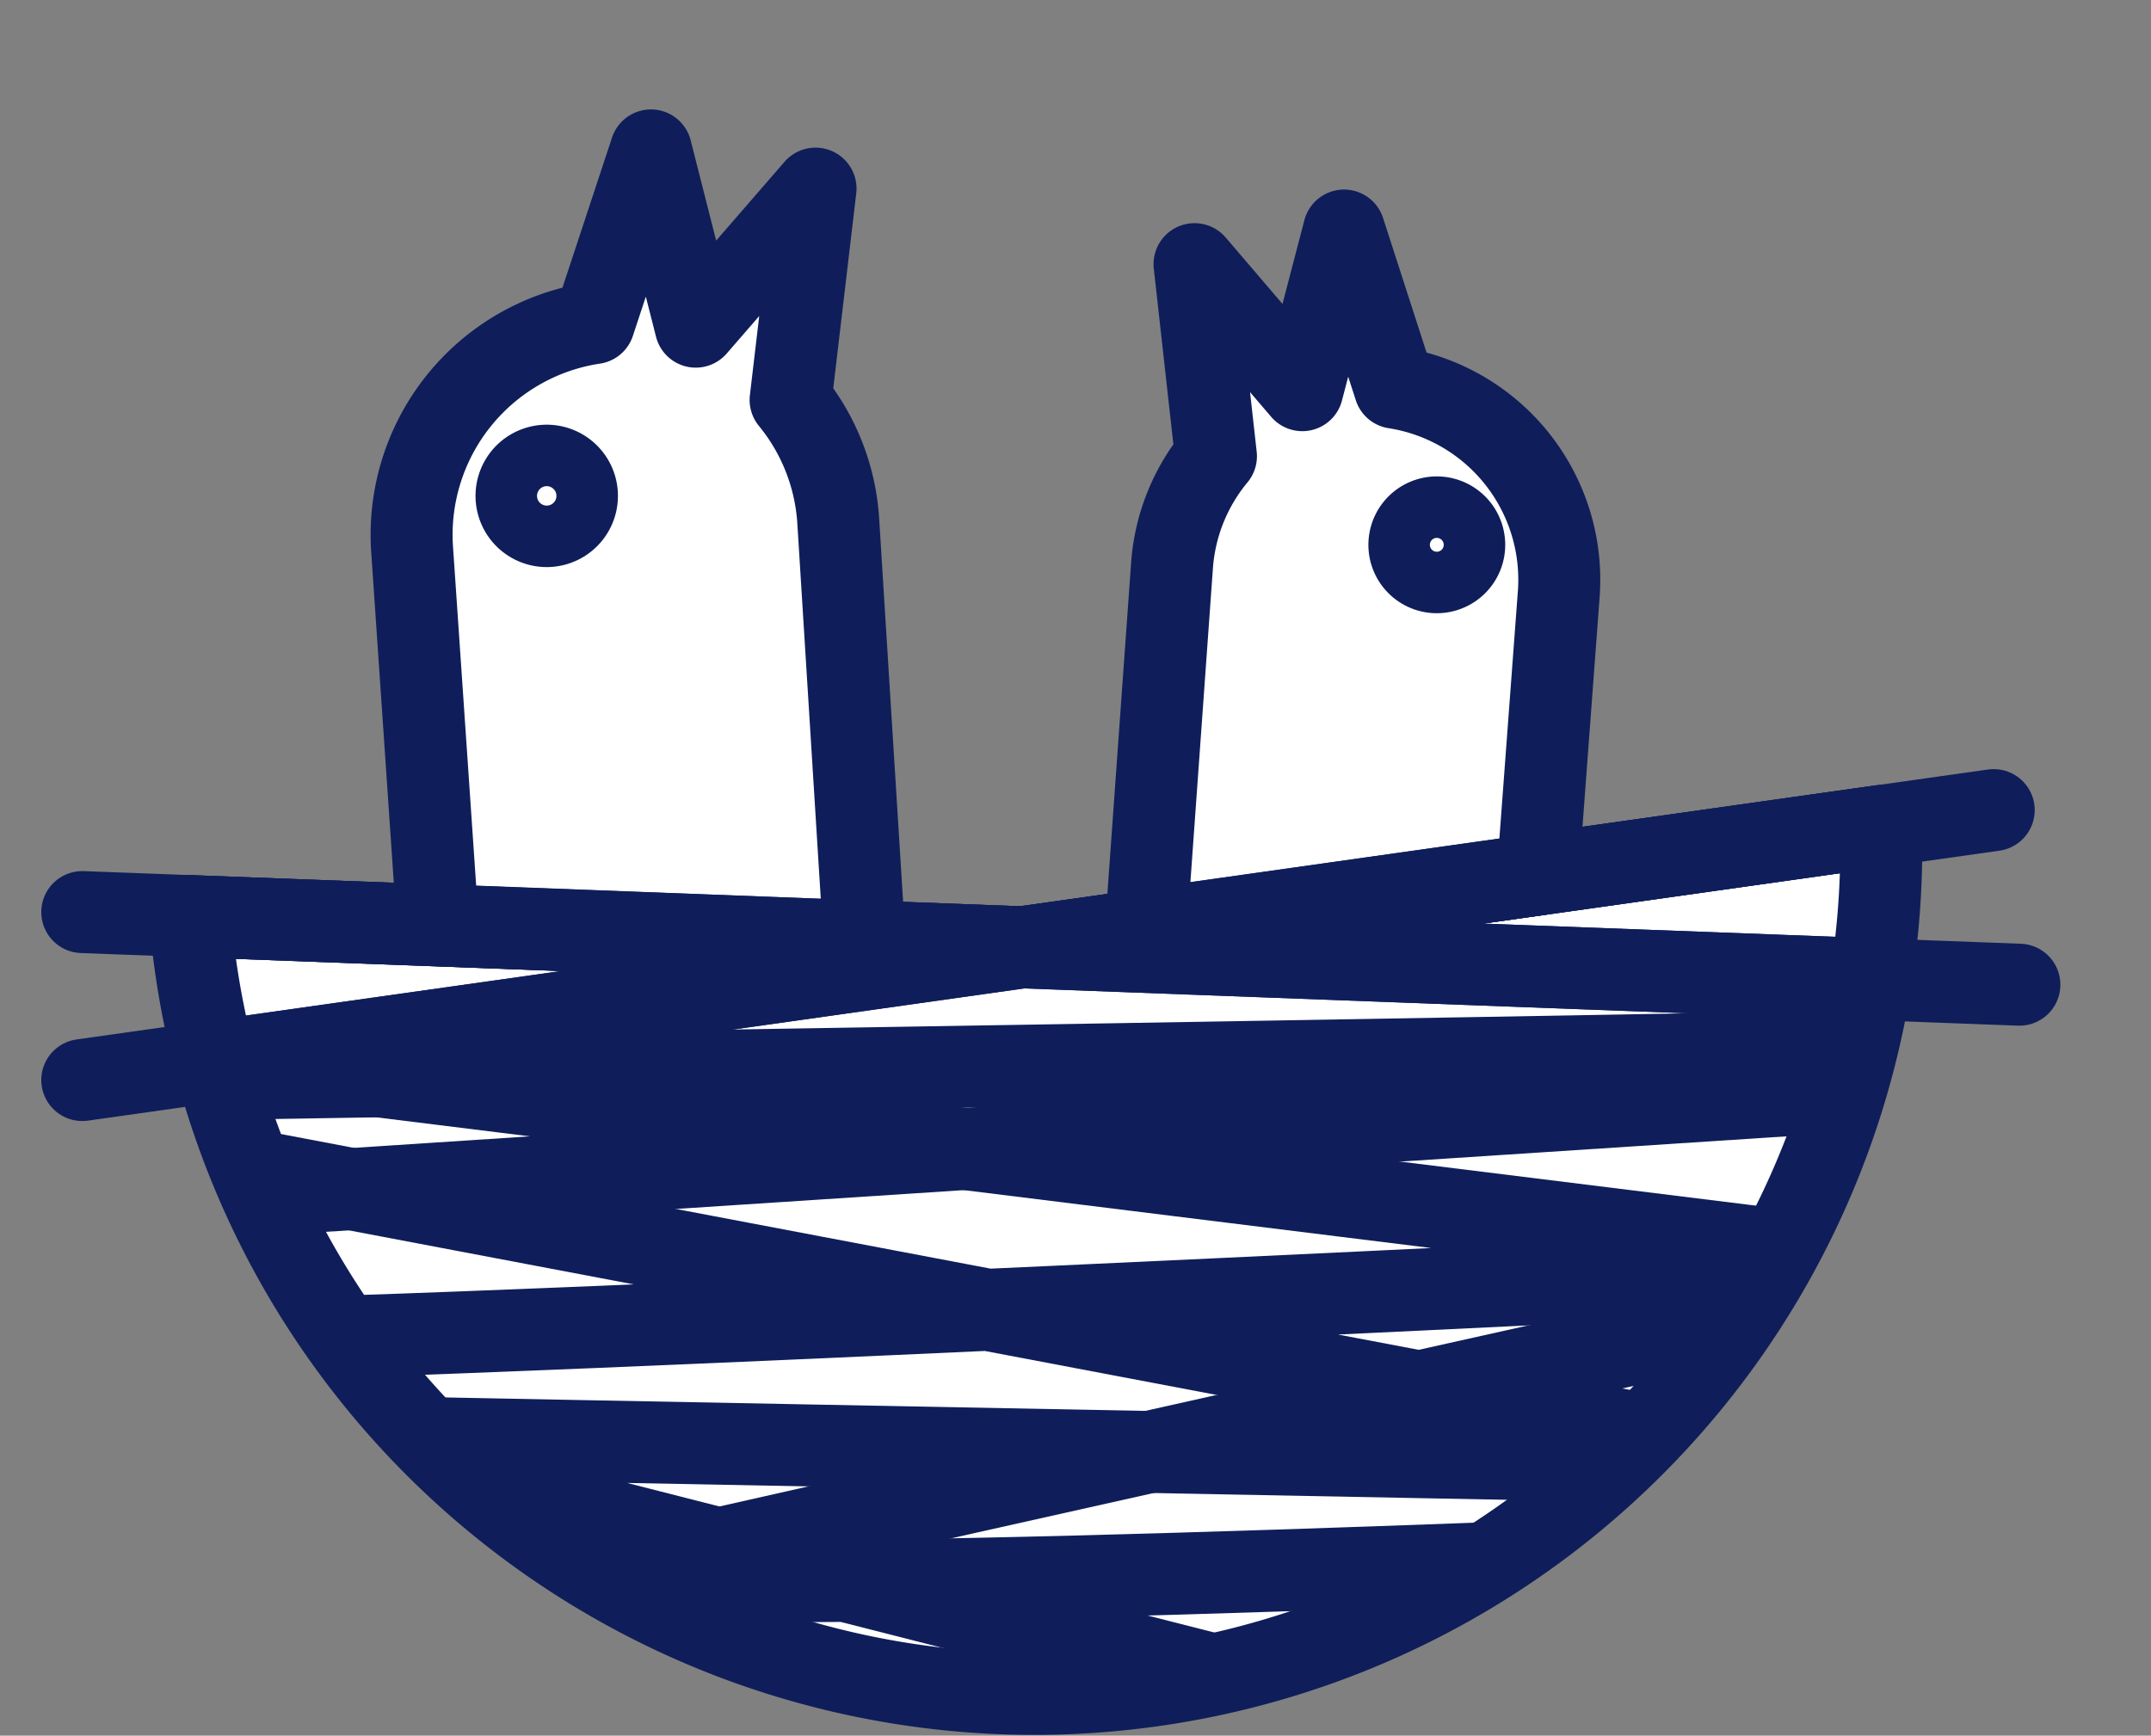
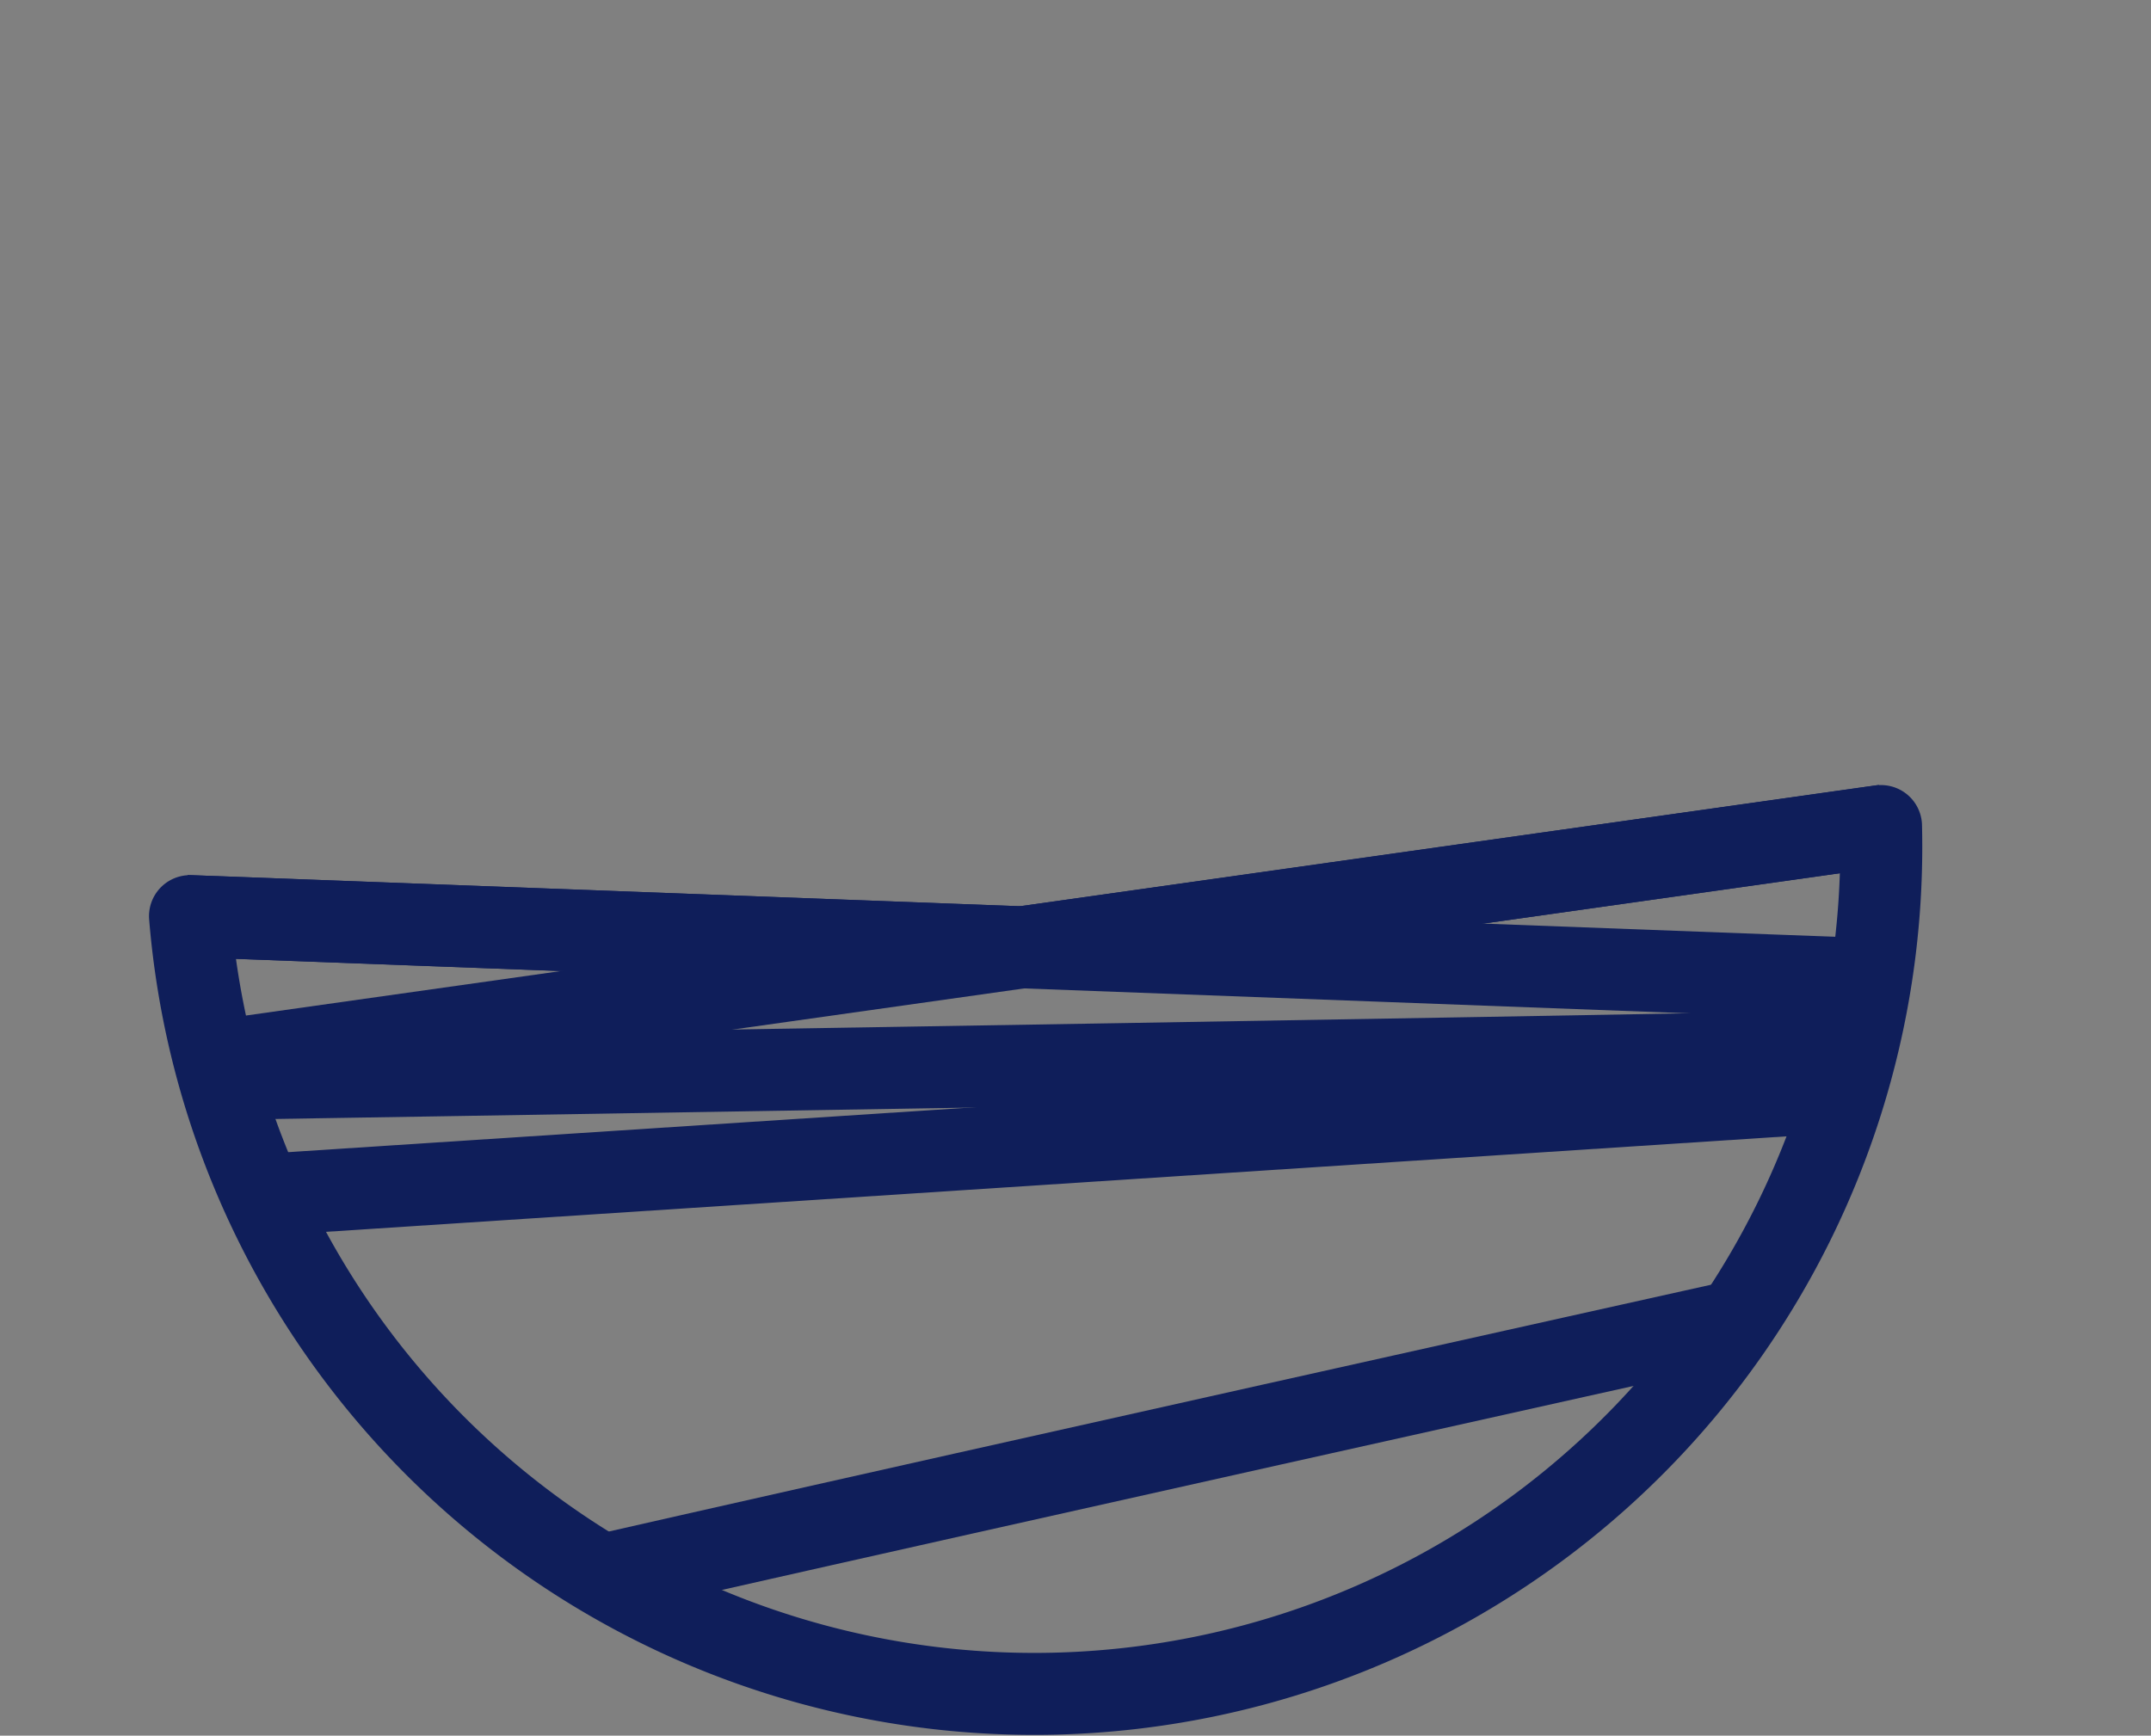
<svg xmlns="http://www.w3.org/2000/svg" width="52.474" height="42.349" viewBox="0 0 52.474 42.349">
  <rect x="0" y="0" width="52.474" height="42.349" fill="#808080" stroke="none" />
  <defs>
    <clipPath id="clip-path">
      <path id="Pfad_606" data-name="Pfad 606" d="M33.656,0A20.664,20.664,0,1,0,54.32,20.664,20.664,20.664,0,0,0,33.656,0Z" transform="translate(-12.992 -0.001)" fill="none" stroke="#0f1e5a" stroke-linecap="round" stroke-linejoin="round" stroke-width="1" />
    </clipPath>
    <clipPath id="clip-path-2">
-       <rect id="Rechteck_57" data-name="Rechteck 57" width="52.474" height="42.349" fill="none" stroke="#0f1e5a" stroke-linecap="round" stroke-linejoin="round" stroke-width="1" />
-     </clipPath>
+       </clipPath>
  </defs>
  <g id="Gruppe_358" data-name="Gruppe 358" transform="translate(-984.988 -540)">
    <g id="Gruppe_352" data-name="Gruppe 352" transform="translate(984.988 540)">
      <g id="Gruppe_357" data-name="Gruppe 357">
-         <path id="Pfad_601" data-name="Pfad 601" d="M33.488,60.318l-20.3-.761a20.664,20.664,0,0,0,41.259-1.686q0-.257-.006-.512Z" transform="translate(-8.553 -37.204)" fill="#fff" stroke="#b0a29a" stroke-linecap="round" stroke-linejoin="round" stroke-width="1" />
        <path id="Pfad_602" data-name="Pfad 602" d="M33.488,60.318l-20.3-.761a20.664,20.664,0,0,0,41.259-1.686q0-.257-.006-.512Z" transform="translate(-8.553 -37.204)" fill="none" stroke="#0f1e5a" stroke-linecap="round" stroke-linejoin="round" stroke-width="2" />
      </g>
    </g>
    <g id="Gruppe_353" data-name="Gruppe 353" transform="translate(989.553 540)">
      <g id="Gruppe_354" data-name="Gruppe 354" clip-path="url(#clip-path)">
        <line id="Linie_98" data-name="Linie 98" x2="47.256" y2="1.772" transform="translate(-2.558 22.254)" fill="none" stroke="#0f1e5a" stroke-linecap="round" stroke-linejoin="round" stroke-width="2" />
        <line id="Linie_99" data-name="Linie 99" x1="46.63" y2="6.586" transform="translate(-2.558 19.766)" fill="none" stroke="#0f1e5a" stroke-linecap="round" stroke-linejoin="round" stroke-width="2" />
        <line id="Linie_100" data-name="Linie 100" y1="2.923" x2="44.698" transform="translate(0 26.352)" fill="none" stroke="#0f1e5a" stroke-linecap="round" stroke-linejoin="round" stroke-width="2" />
-         <path id="Pfad_603" data-name="Pfad 603" d="M15.2,84.8c1.27.7,27.342-.438,27.342-.438l-7.826,4.08L7.321,81.463l37.323.716L1,73.9s3.762,4.895,4.214,5.2S47.2,77.331,47.2,77.331L1,71.606" transform="translate(-5.214 -46.446)" fill="none" stroke="#0f1e5a" stroke-linecap="round" stroke-linejoin="round" stroke-width="2" />
        <path id="Pfad_604" data-name="Pfad 604" d="M58.606,72.549c-1.2.108-48.611.861-48.611.861" transform="translate(-11.048 -47.057)" fill="none" stroke="#0f1e5a" stroke-linecap="round" stroke-linejoin="round" stroke-width="2" />
        <path id="Pfad_605" data-name="Pfad 605" d="M27.9,95.445c1.382-.432,41.415-9.311,41.415-9.311" transform="translate(-22.664 -55.869)" fill="none" stroke="#0f1e5a" stroke-linecap="round" stroke-linejoin="round" stroke-width="2" />
      </g>
    </g>
    <g id="Gruppe_354-2" data-name="Gruppe 354" transform="translate(984.988 540)">
      <g id="Gruppe_356" data-name="Gruppe 356" clip-path="url(#clip-path-2)">
        <path id="Pfad_607" data-name="Pfad 607" d="M39.623,29.75,38.98,19.46a5.167,5.167,0,0,0-1.16-2.922l.608-5.156-2.922,3.368-1.093-4.3-1.391,4.213a5.224,5.224,0,0,0-4.437,5.5l.628,9.19Z" transform="translate(-18.533 -6.78)" fill="#fff" stroke="#0f1e5a" stroke-linecap="round" stroke-linejoin="round" stroke-width="1" />
        <path id="Pfad_608" data-name="Pfad 608" d="M39.623,29.75,38.98,19.46a5.167,5.167,0,0,0-1.16-2.922l.608-5.156-2.922,3.368-1.093-4.3-1.391,4.213a5.224,5.224,0,0,0-4.437,5.5l.628,9.19Z" transform="translate(-18.533 -6.78)" fill="none" stroke="#0f1e5a" stroke-linecap="round" stroke-linejoin="round" stroke-width="2" />
        <path id="Pfad_609" data-name="Pfad 609" d="M37.332,33.026a.737.737,0,1,1-.786-.686.737.737,0,0,1,.786.686" transform="translate(-23.259 -20.976)" fill="#fff" stroke="#0f1e5a" stroke-linecap="round" stroke-linejoin="round" stroke-width="1" />
-         <path id="Pfad_610" data-name="Pfad 610" d="M37.332,33.026a.737.737,0,1,1-.786-.686A.737.737,0,0,1,37.332,33.026Z" transform="translate(-23.259 -20.976)" fill="none" stroke="#0f1e5a" stroke-linecap="round" stroke-linejoin="round" stroke-width="2" />
+         <path id="Pfad_610" data-name="Pfad 610" d="M37.332,33.026A.737.737,0,0,1,37.332,33.026Z" transform="translate(-23.259 -20.976)" fill="none" stroke="#0f1e5a" stroke-linecap="round" stroke-linejoin="round" stroke-width="2" />
        <path id="Pfad_611" data-name="Pfad 611" d="M89.116,31.722l.512-6.854a4.743,4.743,0,0,0-4-5.024l-1.239-3.834-1.018,3.895L80.742,16.83l.522,4.686a4.7,4.7,0,0,0-1.07,2.647l-.639,8.909Z" transform="translate(-51.601 -10.385)" fill="#fff" stroke="#0f1e5a" stroke-linecap="round" stroke-linejoin="round" stroke-width="1" />
        <path id="Pfad_612" data-name="Pfad 612" d="M89.116,31.722l.512-6.854a4.743,4.743,0,0,0-4-5.024l-1.239-3.834-1.018,3.895L80.742,16.83l.522,4.686a4.7,4.7,0,0,0-1.07,2.647l-.639,8.909Z" transform="translate(-51.601 -10.385)" fill="none" stroke="#0f1e5a" stroke-linecap="round" stroke-linejoin="round" stroke-width="2" />
        <path id="Pfad_613" data-name="Pfad 613" d="M97.852,36.548a.669.669,0,1,0,.718-.618.669.669,0,0,0-.718.618" transform="translate(-63.468 -23.304)" fill="#fff" stroke="#0f1e5a" stroke-linecap="round" stroke-linejoin="round" stroke-width="1" />
        <path id="Pfad_614" data-name="Pfad 614" d="M97.852,36.548a.669.669,0,1,0,.718-.618A.669.669,0,0,0,97.852,36.548Z" transform="translate(-63.468 -23.304)" fill="none" stroke="#0f1e5a" stroke-linecap="round" stroke-linejoin="round" stroke-width="2" />
        <line id="Linie_101" data-name="Linie 101" x2="47.256" y2="1.772" transform="translate(2.007 22.254)" fill="none" stroke="#0f1e5a" stroke-linecap="round" stroke-linejoin="round" stroke-width="2" />
        <line id="Linie_102" data-name="Linie 102" x1="46.63" y2="6.586" transform="translate(2.007 19.766)" fill="none" stroke="#0f1e5a" stroke-linecap="round" stroke-linejoin="round" stroke-width="2" />
      </g>
    </g>
  </g>
</svg>